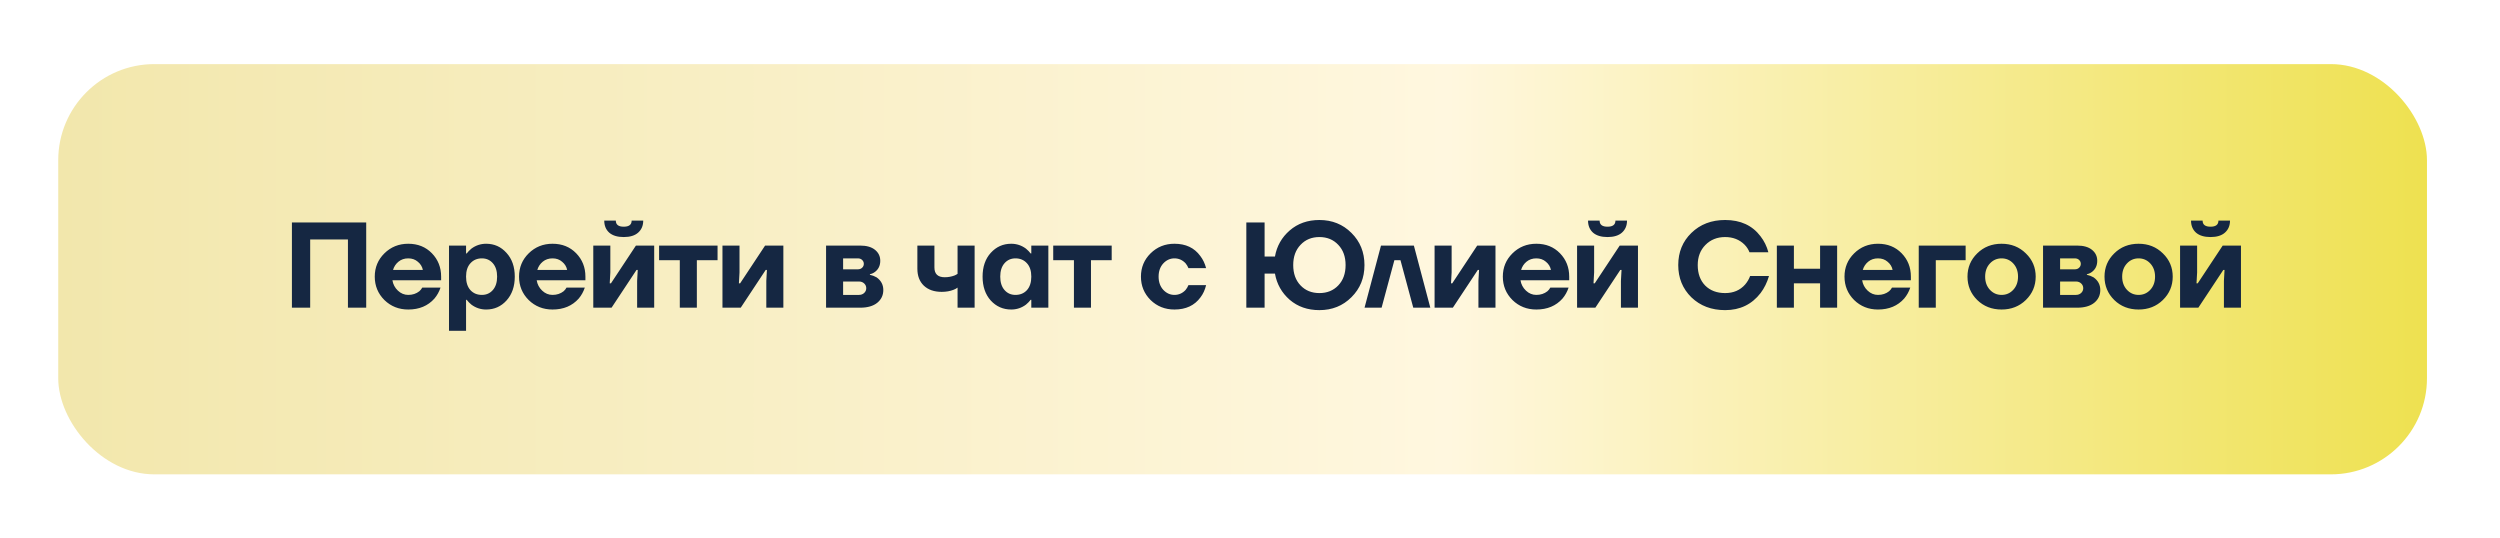
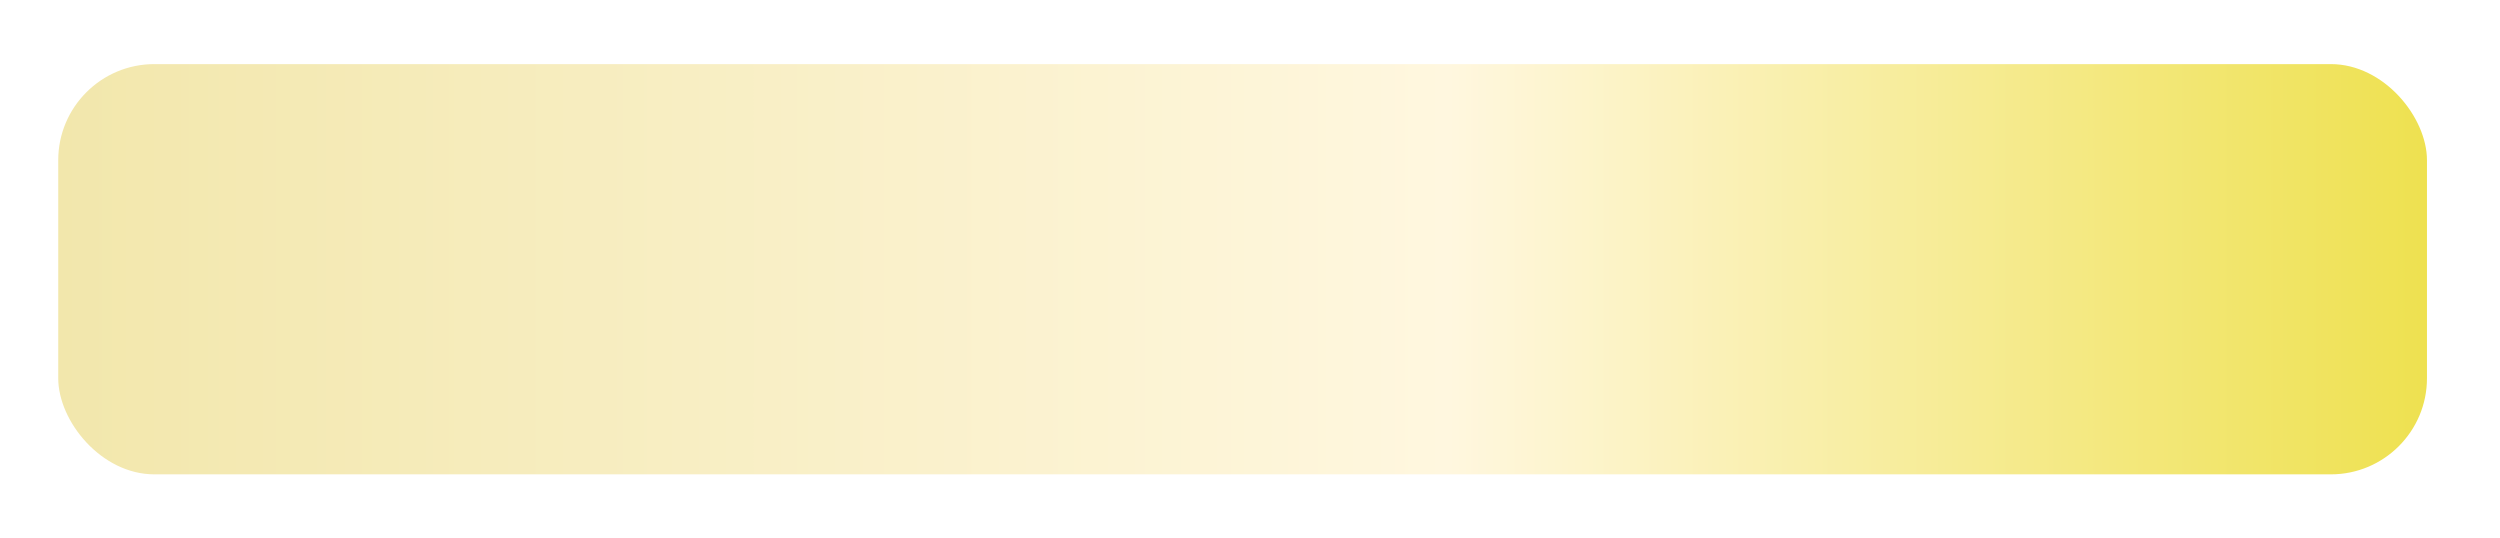
<svg xmlns="http://www.w3.org/2000/svg" width="390" height="84" viewBox="0 0 390 84" fill="none">
  <g filter="url(#filter0_f_494_213)">
-     <rect x="10.238" y="10" width="369.524" height="64" rx="15" fill="white" />
-   </g>
+     </g>
  <rect x="9.084" y="10" width="369.524" height="64" rx="15" fill="url(#paint0_linear_494_213)" />
-   <path d="M45.538 48V34.7H57.128V48H54.278V37.36H48.388V48H45.538ZM59.963 46.803C58.963 45.802 58.462 44.586 58.462 43.155C58.462 41.724 58.963 40.514 59.963 39.526C60.977 38.525 62.218 38.025 63.687 38.025C65.182 38.025 66.411 38.519 67.373 39.507C68.336 40.495 68.817 41.711 68.817 43.155V43.725H61.217C61.319 44.358 61.604 44.897 62.072 45.34C62.541 45.783 63.079 46.005 63.687 46.005C64.359 46.005 64.935 45.815 65.416 45.435C65.606 45.27 65.758 45.08 65.872 44.865H68.722C68.507 45.511 68.19 46.081 67.772 46.575C66.759 47.715 65.397 48.285 63.687 48.285C62.218 48.285 60.977 47.791 59.963 46.803ZM61.312 42.11H65.967C65.866 41.603 65.606 41.179 65.188 40.837C64.783 40.482 64.283 40.305 63.687 40.305C63.092 40.305 62.585 40.476 62.167 40.818C61.749 41.16 61.464 41.591 61.312 42.11ZM70.045 51.61V38.31H72.705V39.545H72.8C73.003 39.279 73.25 39.026 73.541 38.785C74.225 38.278 74.991 38.025 75.84 38.025C77.107 38.025 78.164 38.5 79.013 39.45C79.874 40.387 80.305 41.622 80.305 43.155C80.305 44.688 79.874 45.929 79.013 46.879C78.164 47.816 77.107 48.285 75.84 48.285C74.991 48.285 74.225 48.032 73.541 47.525C73.25 47.284 73.003 47.031 72.8 46.765H72.705V51.61H70.045ZM73.389 41.065C72.933 41.559 72.705 42.256 72.705 43.155C72.705 44.054 72.933 44.757 73.389 45.264C73.845 45.758 74.44 46.005 75.175 46.005C75.872 46.005 76.442 45.752 76.885 45.245C77.328 44.738 77.55 44.042 77.55 43.155C77.55 42.268 77.328 41.572 76.885 41.065C76.442 40.558 75.872 40.305 75.175 40.305C74.44 40.305 73.845 40.558 73.389 41.065ZM82.471 46.803C81.47 45.802 80.97 44.586 80.97 43.155C80.97 41.724 81.47 40.514 82.471 39.526C83.484 38.525 84.726 38.025 86.195 38.025C87.69 38.025 88.918 38.519 89.881 39.507C90.844 40.495 91.325 41.711 91.325 43.155V43.725H83.725C83.826 44.358 84.111 44.897 84.58 45.34C85.049 45.783 85.587 46.005 86.195 46.005C86.866 46.005 87.443 45.815 87.924 45.435C88.114 45.27 88.266 45.08 88.38 44.865H91.23C91.015 45.511 90.698 46.081 90.28 46.575C89.267 47.715 87.905 48.285 86.195 48.285C84.726 48.285 83.484 47.791 82.471 46.803ZM83.82 42.11H88.475C88.374 41.603 88.114 41.179 87.696 40.837C87.291 40.482 86.79 40.305 86.195 40.305C85.6 40.305 85.093 40.476 84.675 40.818C84.257 41.16 83.972 41.591 83.82 42.11ZM92.552 48V38.31H95.213V42.49L95.118 44.2H95.308L99.203 38.31H102.053V48H99.392V43.82L99.487 42.11H99.297L95.403 48H92.552ZM94.263 34.415H96.067C96.067 35.048 96.479 35.365 97.302 35.365C98.126 35.365 98.537 35.048 98.537 34.415H100.343C100.343 35.2 100.077 35.827 99.544 36.296C99.025 36.752 98.278 36.98 97.302 36.98C96.327 36.98 95.573 36.752 95.041 36.296C94.522 35.827 94.263 35.2 94.263 34.415ZM102.819 40.59V38.31H111.939V40.59H108.709V48H106.049V40.59H102.819ZM112.704 48V38.31H115.364V42.49L115.269 44.2H115.459L119.354 38.31H122.204V48H119.544V43.82L119.639 42.11H119.449L115.554 48H112.704ZM128.866 48V38.31H134.186C135.186 38.31 135.959 38.532 136.504 38.975C137.048 39.418 137.321 39.988 137.321 40.685C137.321 41.42 137.048 41.996 136.504 42.414C136.25 42.604 135.984 42.724 135.706 42.775V42.87C136.073 42.946 136.421 43.079 136.751 43.269C137.447 43.763 137.796 44.422 137.796 45.245C137.796 46.056 137.479 46.721 136.846 47.24C136.212 47.747 135.326 48 134.186 48H128.866ZM131.526 42.015H133.806C134.097 42.015 134.325 41.933 134.49 41.768C134.667 41.603 134.756 41.401 134.756 41.16C134.756 40.919 134.667 40.717 134.49 40.552C134.325 40.387 134.097 40.305 133.806 40.305H131.526V42.015ZM131.526 46.005H133.996C134.325 46.005 134.597 45.904 134.813 45.701C135.028 45.498 135.136 45.251 135.136 44.96C135.136 44.669 135.028 44.422 134.813 44.219C134.597 44.016 134.325 43.915 133.996 43.915H131.526V46.005ZM143.11 41.92V38.31H145.77V41.73C145.77 42.743 146.308 43.25 147.385 43.25C147.904 43.25 148.404 43.161 148.886 42.984C149.076 42.908 149.24 42.819 149.38 42.718V38.31H152.04V48H149.38V44.865C149.202 45.004 148.993 45.118 148.753 45.207C148.208 45.422 147.594 45.53 146.91 45.53C145.732 45.53 144.801 45.207 144.117 44.561C143.445 43.915 143.11 43.035 143.11 41.92ZM154.556 46.879C153.707 45.929 153.283 44.688 153.283 43.155C153.283 41.622 153.707 40.387 154.556 39.45C155.417 38.5 156.481 38.025 157.748 38.025C158.596 38.025 159.363 38.278 160.047 38.785C160.338 39.026 160.585 39.279 160.788 39.545H160.883V38.31H163.543V48H160.883V46.765H160.788C160.585 47.031 160.338 47.284 160.047 47.525C159.363 48.032 158.596 48.285 157.748 48.285C156.481 48.285 155.417 47.816 154.556 46.879ZM156.703 41.065C156.259 41.572 156.038 42.268 156.038 43.155C156.038 44.042 156.259 44.738 156.703 45.245C157.146 45.752 157.716 46.005 158.413 46.005C159.147 46.005 159.743 45.758 160.199 45.264C160.655 44.757 160.883 44.054 160.883 43.155C160.883 42.256 160.655 41.559 160.199 41.065C159.743 40.558 159.147 40.305 158.413 40.305C157.716 40.305 157.146 40.558 156.703 41.065ZM164.303 40.59V38.31H173.423V40.59H170.193V48H167.533V40.59H164.303ZM179.488 46.803C178.488 45.802 177.987 44.586 177.987 43.155C177.987 41.724 178.488 40.514 179.488 39.526C180.502 38.525 181.743 38.025 183.212 38.025C184.973 38.025 186.316 38.658 187.24 39.925C187.658 40.47 187.962 41.103 188.152 41.825H185.397C185.283 41.546 185.131 41.293 184.941 41.065C184.46 40.558 183.884 40.305 183.212 40.305C182.541 40.305 181.958 40.571 181.464 41.103C180.983 41.635 180.742 42.319 180.742 43.155C180.742 43.991 180.983 44.675 181.464 45.207C181.958 45.739 182.541 46.005 183.212 46.005C183.884 46.005 184.46 45.752 184.941 45.245C185.131 45.017 185.283 44.764 185.397 44.485H188.152C187.975 45.22 187.684 45.853 187.278 46.385C186.354 47.652 184.998 48.285 183.212 48.285C181.743 48.285 180.502 47.791 179.488 46.803ZM194.427 48V34.7H197.277V40.02H198.892C199.183 38.386 199.949 37.031 201.191 35.954C202.445 34.865 203.99 34.32 205.827 34.32C207.815 34.32 209.481 34.991 210.824 36.334C212.179 37.677 212.857 39.349 212.857 41.35C212.857 43.351 212.179 45.023 210.824 46.366C209.481 47.709 207.815 48.38 205.827 48.38C203.99 48.38 202.445 47.842 201.191 46.765C199.949 45.676 199.183 44.314 198.892 42.68H197.277V48H194.427ZM201.742 41.35C201.742 42.667 202.122 43.725 202.882 44.523C203.642 45.321 204.623 45.72 205.827 45.72C207.03 45.72 208.012 45.321 208.772 44.523C209.532 43.725 209.912 42.667 209.912 41.35C209.912 40.045 209.532 38.994 208.772 38.196C208.012 37.385 207.03 36.98 205.827 36.98C204.623 36.98 203.642 37.385 202.882 38.196C202.122 38.994 201.742 40.045 201.742 41.35ZM212.869 48L215.434 38.31H220.564L223.129 48H220.469L218.474 40.59H217.524L215.529 48H212.869ZM223.795 48V38.31H226.455V42.49L226.36 44.2H226.55L230.445 38.31H233.295V48H230.635V43.82L230.73 42.11H230.54L226.645 48H223.795ZM235.943 46.803C234.942 45.802 234.442 44.586 234.442 43.155C234.442 41.724 234.942 40.514 235.943 39.526C236.956 38.525 238.197 38.025 239.667 38.025C241.161 38.025 242.39 38.519 243.353 39.507C244.315 40.495 244.797 41.711 244.797 43.155V43.725H237.197C237.298 44.358 237.583 44.897 238.052 45.34C238.52 45.783 239.059 46.005 239.667 46.005C240.338 46.005 240.914 45.815 241.396 45.435C241.586 45.27 241.738 45.08 241.852 44.865H244.702C244.486 45.511 244.17 46.081 243.752 46.575C242.738 47.715 241.377 48.285 239.667 48.285C238.197 48.285 236.956 47.791 235.943 46.803ZM237.292 42.11H241.947C241.845 41.603 241.586 41.179 241.168 40.837C240.762 40.482 240.262 40.305 239.667 40.305C239.071 40.305 238.565 40.476 238.147 40.818C237.729 41.16 237.444 41.591 237.292 42.11ZM246.024 48V38.31H248.684V42.49L248.589 44.2H248.779L252.674 38.31H255.524V48H252.864V43.82L252.959 42.11H252.769L248.874 48H246.024ZM247.734 34.415H249.539C249.539 35.048 249.951 35.365 250.774 35.365C251.598 35.365 252.009 35.048 252.009 34.415H253.814C253.814 35.2 253.548 35.827 253.016 36.296C252.497 36.752 251.75 36.98 250.774 36.98C249.799 36.98 249.045 36.752 248.513 36.296C247.994 35.827 247.734 35.2 247.734 34.415ZM263.858 46.385C262.49 45.042 261.806 43.364 261.806 41.35C261.806 39.336 262.49 37.664 263.858 36.334C265.239 34.991 266.993 34.32 269.121 34.32C271.515 34.32 273.352 35.162 274.631 36.847C275.214 37.594 275.625 38.43 275.866 39.355H272.921C272.756 38.924 272.503 38.532 272.161 38.177C271.363 37.379 270.35 36.98 269.121 36.98C267.88 36.98 266.854 37.392 266.043 38.215C265.245 39.026 264.846 40.071 264.846 41.35C264.846 42.68 265.232 43.744 266.005 44.542C266.79 45.327 267.829 45.72 269.121 45.72C270.413 45.72 271.452 45.277 272.237 44.39C272.592 43.972 272.851 43.529 273.016 43.06H275.961C275.67 44.061 275.233 44.947 274.65 45.72C273.282 47.493 271.439 48.38 269.121 48.38C266.993 48.38 265.239 47.715 263.858 46.385ZM277.188 48V38.31H279.848V41.92H283.933V38.31H286.593V48H283.933V44.2H279.848V48H277.188ZM289.243 46.803C288.242 45.802 287.742 44.586 287.742 43.155C287.742 41.724 288.242 40.514 289.243 39.526C290.256 38.525 291.498 38.025 292.967 38.025C294.462 38.025 295.69 38.519 296.653 39.507C297.616 40.495 298.097 41.711 298.097 43.155V43.725H290.497C290.598 44.358 290.883 44.897 291.352 45.34C291.821 45.783 292.359 46.005 292.967 46.005C293.638 46.005 294.215 45.815 294.696 45.435C294.886 45.27 295.038 45.08 295.152 44.865H298.002C297.787 45.511 297.47 46.081 297.052 46.575C296.039 47.715 294.677 48.285 292.967 48.285C291.498 48.285 290.256 47.791 289.243 46.803ZM290.592 42.11H295.247C295.146 41.603 294.886 41.179 294.468 40.837C294.063 40.482 293.562 40.305 292.967 40.305C292.372 40.305 291.865 40.476 291.447 40.818C291.029 41.16 290.744 41.591 290.592 42.11ZM299.324 48V38.31H306.639V40.59H301.984V48H299.324ZM308.448 46.803C307.435 45.802 306.928 44.586 306.928 43.155C306.928 41.724 307.435 40.514 308.448 39.526C309.462 38.525 310.728 38.025 312.248 38.025C313.756 38.025 315.016 38.525 316.029 39.526C317.055 40.514 317.568 41.724 317.568 43.155C317.568 44.586 317.055 45.802 316.029 46.803C315.016 47.791 313.756 48.285 312.248 48.285C310.728 48.285 309.462 47.791 308.448 46.803ZM310.424 41.103C309.93 41.635 309.683 42.319 309.683 43.155C309.683 43.991 309.93 44.675 310.424 45.207C310.918 45.739 311.526 46.005 312.248 46.005C312.97 46.005 313.578 45.739 314.072 45.207C314.566 44.675 314.813 43.991 314.813 43.155C314.813 42.319 314.566 41.635 314.072 41.103C313.578 40.571 312.97 40.305 312.248 40.305C311.526 40.305 310.918 40.571 310.424 41.103ZM318.715 48V38.31H324.035C325.036 38.31 325.808 38.532 326.353 38.975C326.898 39.418 327.17 39.988 327.17 40.685C327.17 41.42 326.898 41.996 326.353 42.414C326.1 42.604 325.834 42.724 325.555 42.775V42.87C325.922 42.946 326.271 43.079 326.6 43.269C327.297 43.763 327.645 44.422 327.645 45.245C327.645 46.056 327.328 46.721 326.695 47.24C326.062 47.747 325.175 48 324.035 48H318.715ZM321.375 42.015H323.655C323.946 42.015 324.174 41.933 324.339 41.768C324.516 41.603 324.605 41.401 324.605 41.16C324.605 40.919 324.516 40.717 324.339 40.552C324.174 40.387 323.946 40.305 323.655 40.305H321.375V42.015ZM321.375 46.005H323.845C324.174 46.005 324.447 45.904 324.662 45.701C324.877 45.498 324.985 45.251 324.985 44.96C324.985 44.669 324.877 44.422 324.662 44.219C324.447 44.016 324.174 43.915 323.845 43.915H321.375V46.005ZM329.824 46.803C328.811 45.802 328.304 44.586 328.304 43.155C328.304 41.724 328.811 40.514 329.824 39.526C330.837 38.525 332.104 38.025 333.624 38.025C335.131 38.025 336.392 38.525 337.405 39.526C338.431 40.514 338.944 41.724 338.944 43.155C338.944 44.586 338.431 45.802 337.405 46.803C336.392 47.791 335.131 48.285 333.624 48.285C332.104 48.285 330.837 47.791 329.824 46.803ZM331.8 41.103C331.306 41.635 331.059 42.319 331.059 43.155C331.059 43.991 331.306 44.675 331.8 45.207C332.294 45.739 332.902 46.005 333.624 46.005C334.346 46.005 334.954 45.739 335.448 45.207C335.942 44.675 336.189 43.991 336.189 43.155C336.189 42.319 335.942 41.635 335.448 41.103C334.954 40.571 334.346 40.305 333.624 40.305C332.902 40.305 332.294 40.571 331.8 41.103ZM340.091 48V38.31H342.751V42.49L342.656 44.2H342.846L346.741 38.31H349.591V48H346.931V43.82L347.026 42.11H346.836L342.941 48H340.091ZM341.801 34.415H343.606C343.606 35.048 344.017 35.365 344.841 35.365C345.664 35.365 346.076 35.048 346.076 34.415H347.881C347.881 35.2 347.615 35.827 347.083 36.296C346.563 36.752 345.816 36.98 344.841 36.98C343.865 36.98 343.112 36.752 342.58 36.296C342.06 35.827 341.801 35.2 341.801 34.415Z" fill="#152742" />
  <defs>
    <filter id="filter0_f_494_213" x="0.238" y="0" width="389.523" height="84" filterUnits="userSpaceOnUse" color-interpolation-filters="sRGB">
      <feFlood flood-opacity="0" result="BackgroundImageFix" />
      <feBlend mode="normal" in="SourceGraphic" in2="BackgroundImageFix" result="shape" />
      <feGaussianBlur stdDeviation="5" result="effect1_foregroundBlur_494_213" />
    </filter>
    <linearGradient id="paint0_linear_494_213" x1="9.084" y1="42" x2="378.608" y2="42" gradientUnits="userSpaceOnUse">
      <stop stop-color="#F2E7AC" />
      <stop offset="0.587" stop-color="#FFF7DF" />
      <stop offset="1" stop-color="#EEE150" />
    </linearGradient>
  </defs>
</svg>